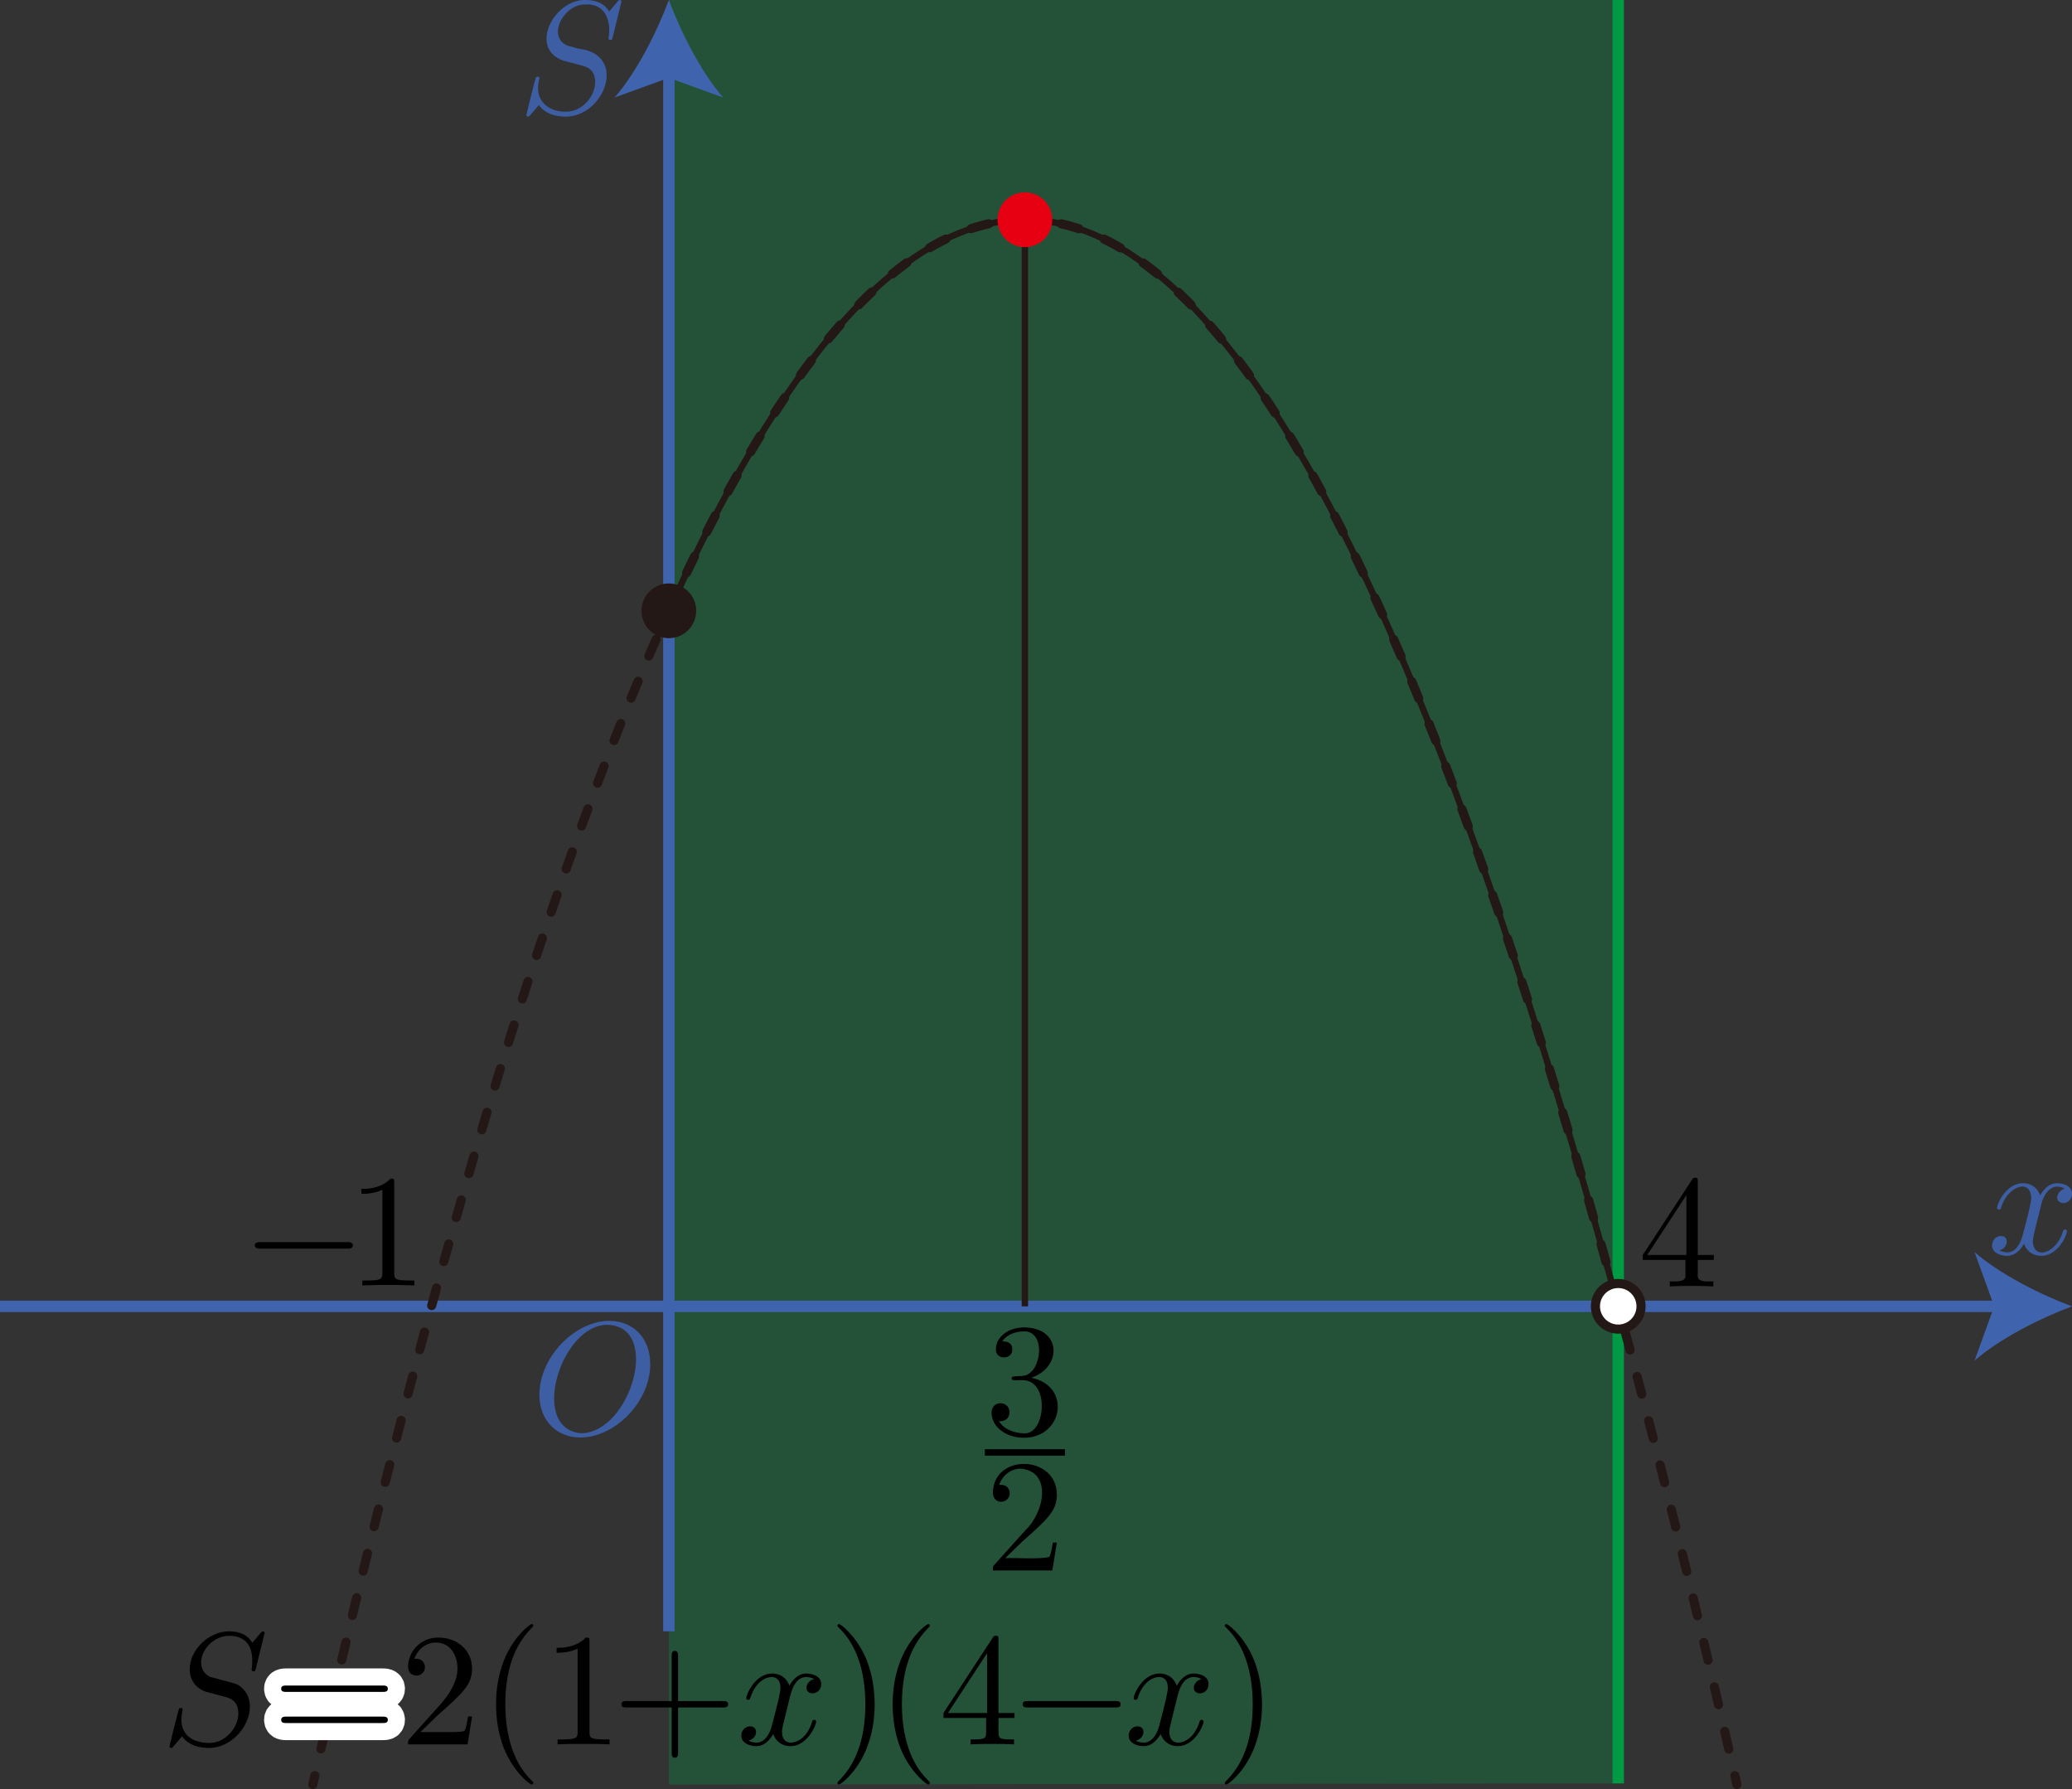
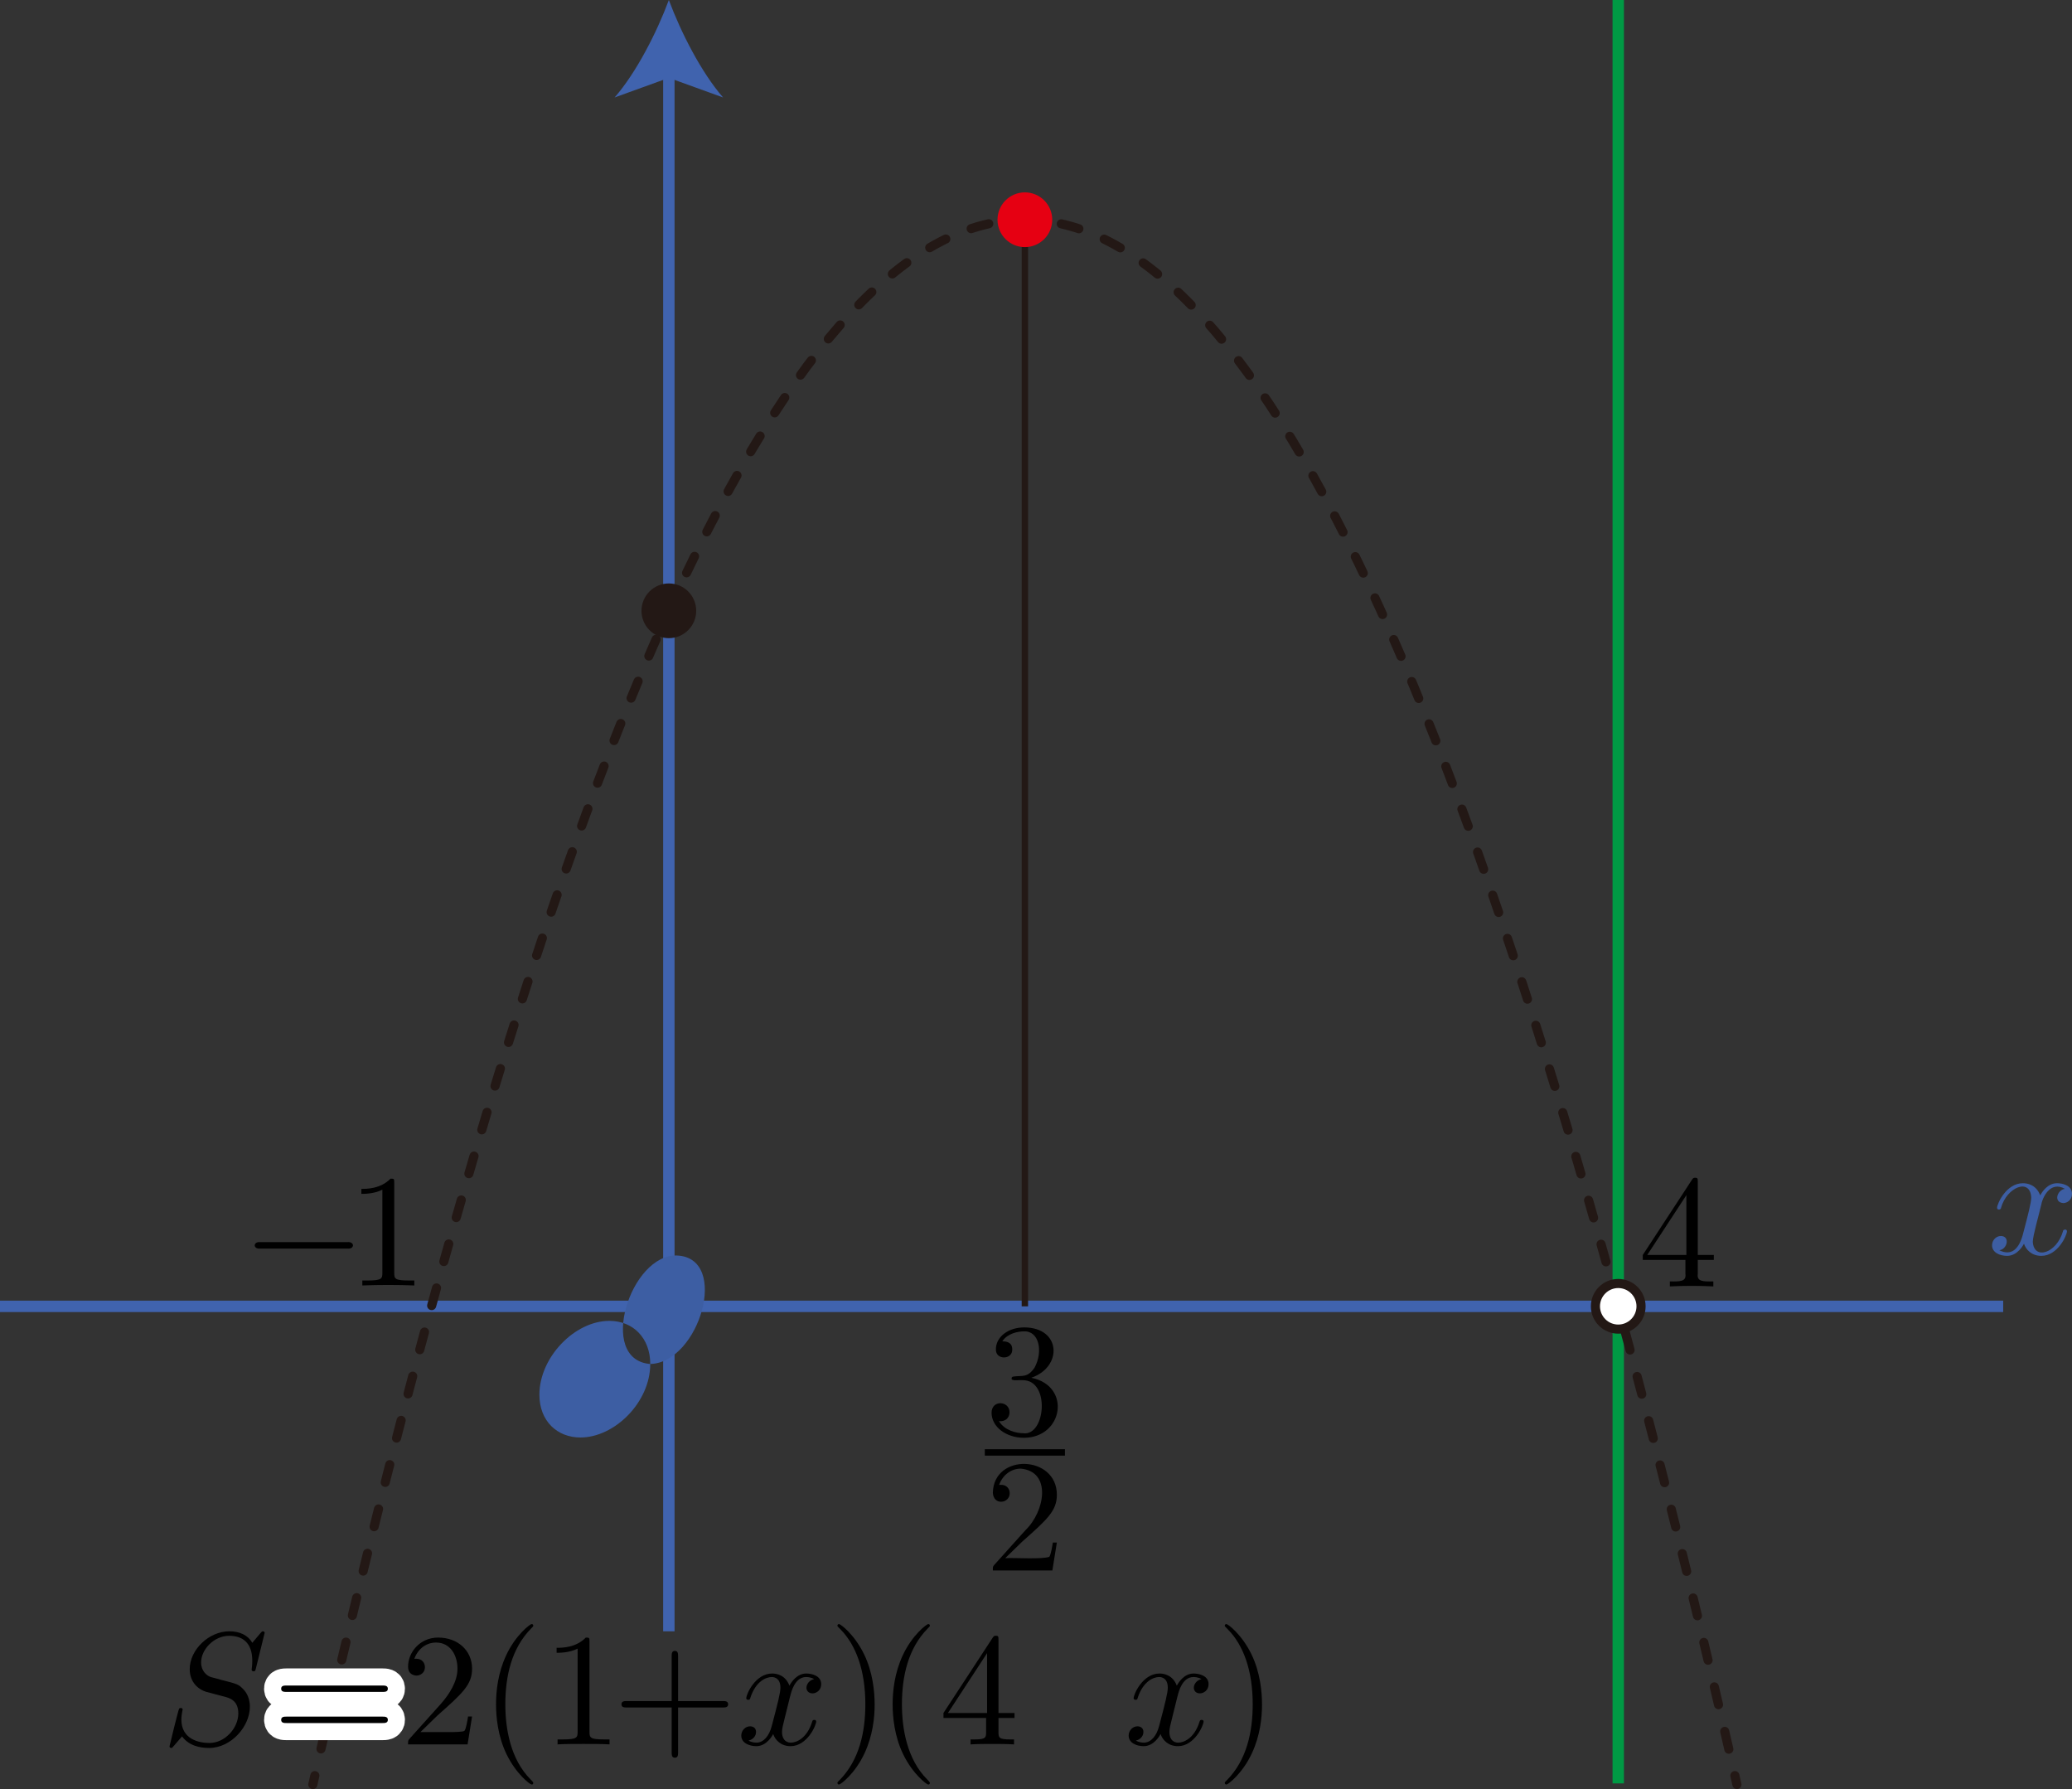
<svg xmlns="http://www.w3.org/2000/svg" id="_イヤー_2" viewBox="0 0 128.806 111.19">
  <rect x="0" y="0" width="128.806" height="111.19" fill="#333333" stroke="none" />
  <g id="Workplace">
    <g id="_A_2_1_03">
      <g>
-         <polygon points="100.598 110.837 100.598 0 41.579 0 41.579 110.907 100.598 110.837" fill="rgba(0,153,68,.3)" />
        <line x1="100.598" x2="100.598" y2="110.837" fill="none" stroke="#094" stroke-miterlimit="10" stroke-width=".709" />
      </g>
      <g>
        <g>
          <line y1="81.189" x2="124.529" y2="81.189" fill="none" stroke="#4063ae" stroke-miterlimit="10" stroke-width=".709" />
-           <path d="M128.806,81.189c-2.012,.747-4.509,2.021-6.057,3.37l1.219-3.37-1.219-3.37c1.548,1.349,4.045,2.624,6.057,3.37Z" fill="#4063ae" />
        </g>
        <g>
          <line x1="41.579" y1="101.385" x2="41.579" y2="4.277" fill="none" stroke="#4063ae" stroke-miterlimit="10" stroke-width=".709" />
          <path d="M41.579,0c.747,2.012,2.021,4.509,3.37,6.057l-3.37-1.219-3.37,1.219C39.559,4.509,40.833,2.012,41.579,0Z" fill="#4063ae" />
        </g>
-         <path d="M38.633,.099c-.028-.128-.146-.153-.289,.05l-.479,.568c-.259-.468-.778-.716-1.426-.716-1.98-.093-3.604,2.998-1.426,3.766l1.067,.281c.369,.09,.917,.241,.917,1.057,0,.896-.818,1.835-1.795,1.835-.972,.046-2.042-.592-1.685-1.993,.085-.165-.109-.235-.199-.14-.04,.04-.598,2.313-.598,2.342,0,.061,.05,.101,.11,.101,.05,0,.06-.011,.179-.151l.489-.568c.429,.579,1.107,.719,1.685,.719,2.408-.028,3.862-3.874,.778-4.227-.219-.061-.578-.162-.668-.18-1.352-.573-.221-2.638,1.137-2.565,1.146-.06,1.605,.974,1.396,2.104,0,.011,0,.101,.12,.101,.1,0,.11-.029,.15-.201l.538-2.183" fill="#3d5ea3" />
        <path d="M126.881,74.932c.076-.488,.556-1.568,1.486-1.047-.484,.067-.734,.842-.1,.885,.219,0,.538-.176,.538-.576,0-.522-.589-.658-.928-.658-.578,0-.927,.529-1.047,.755-.249-.658-.788-.755-1.077-.755-1.037,0-1.606,1.284-1.606,1.536,.011,.149,.25,.122,.249-.011,.355-1.281,1.81-1.875,1.875-.64,0,.309-.169,.978-.539,2.374-.245,.842-.704,1.276-1.446,.907,.501-.058,.685-.879,.1-.885-.299,0-.549,.259-.549,.579,0,.457,.499,.655,.937,.655,.658,0,1.017-.698,1.047-.755,.119,.367,.478,.755,1.077,.755,1.027,0,1.595-1.284,1.595-1.532-.013-.166-.247-.112-.249,.007-.396,1.372-1.808,1.807-1.875,.651,.004-.401,.406-1.758,.509-2.245" fill="#3d5ea3" />
-         <path d="M40.423,84.771c0-1.604-1.057-2.68-2.543-2.68-2.154,0-4.348,2.263-4.348,4.586,0,1.655,1.117,2.662,2.553,2.662,2.114,0,4.338-2.183,4.338-4.568Zm-4.278,4.309c-3.322-.26-1.234-6.871,1.675-6.741,3.286,.16,1.378,6.663-1.675,6.741" fill="#3d5ea3" />
+         <path d="M40.423,84.771c0-1.604-1.057-2.68-2.543-2.68-2.154,0-4.348,2.263-4.348,4.586,0,1.655,1.117,2.662,2.553,2.662,2.114,0,4.338-2.183,4.338-4.568Zc-3.322-.26-1.234-6.871,1.675-6.741,3.286,.16,1.378,6.663-1.675,6.741" fill="#3d5ea3" />
      </g>
      <g>
        <g>
          <line x1="63.711" y1="13.657" x2="63.711" y2="81.189" fill="none" stroke="#231815" stroke-linejoin="bevel" stroke-width=".397" />
          <g>
            <path d="M19.447,110.907c.042-.185,.084-.369,.126-.553" fill="none" stroke="#231815" stroke-linecap="round" stroke-linejoin="bevel" stroke-width=".567" />
            <path d="M19.954,108.693c29.302-127.348,58.568-126.354,87.706,.829" fill="none" stroke="#231815" stroke-dasharray="0 0 1.136 1.704" stroke-linecap="round" stroke-linejoin="bevel" stroke-width=".567" />
            <path d="M107.849,110.353c.042,.184,.084,.369,.126,.553" fill="none" stroke="#231815" stroke-linecap="round" stroke-linejoin="bevel" stroke-width=".567" />
          </g>
          <g>
-             <path d="M100.598,81.186C80.971,9.301,61.288-5.329,41.579,37.961" fill="none" stroke="#231815" stroke-linejoin="bevel" stroke-width=".397" />
            <circle cx="41.579" cy="37.961" r="1.701" fill="#231815" />
            <g>
              <circle cx="100.598" cy="81.186" r="1.417" fill="#fff" />
              <path d="M100.598,80.052c.625,0,1.134,.509,1.134,1.134s-.509,1.134-1.134,1.134-1.134-.509-1.134-1.134,.509-1.134,1.134-1.134m0-.567c-.939,0-1.701,.761-1.701,1.701s.761,1.701,1.701,1.701,1.701-.761,1.701-1.701-.761-1.701-1.701-1.701h0Z" fill="#231815" />
            </g>
          </g>
          <circle cx="63.711" cy="13.657" r="1.701" fill="#e60012" />
        </g>
        <g>
          <g>
            <path d="M21.586,77.598c.474,.058,.475-.455,0-.399h-5.395c-.47-.058-.479,.455,0,.399h5.395" />
            <path d="M24.508,73.511c0-.241,0-.259-.229-.259-.618,.637-1.496,.637-1.815,.637v.309c.2,0,.788,0,1.306-.259v5.165c0,.36-.03,.478-.927,.478h-.319v.309c.935-.043,2.295-.043,3.231,0v-.309h-.319c-.897,0-.927-.108-.927-.478v-5.594" />
          </g>
          <path d="M104.774,78.305v.867c.065,.476-.32,.478-.967,.468v.309c.87-.043,1.832-.043,2.703,0v-.309c-.65,.009-1.031,.01-.967-.468v-.867h.997v-.309h-.997v-4.54c0-.198,0-.259-.16-.259-.09,0-.119,0-.199,.119l-3.061,4.68v.309h2.653Zm.06-.309h-2.433l2.433-3.719v3.719Z" />
          <g>
            <path d="M64.114,85.626c1.951-.669,1.863-3.118-.439-3.129-1.007,0-1.765,.597-1.765,1.356-.028,.698,1.05,.662,1.017,.007,0-.496-.468-.496-.618-.496,.309-.489,.967-.619,1.326-.619,.951-.058,1.232,1.232,.678,2.255-.435,.642-.779,.48-1.277,.547-.08,.011-.149,.022-.149,.119-.042,.187,.493,.088,.678,.112,1.738-.025,1.432,3.47,.06,3.298-.429,0-1.177-.169-1.526-.755,.349,.05,.658-.169,.658-.55-.003-.717-1.103-.79-1.117,.022,0,.906,.928,1.565,2.014,1.565,2.443-.006,2.962-3.226,.459-3.73" />
            <line x1="61.221" y1="90.267" x2="66.202" y2="90.267" fill="none" stroke="#000" stroke-miterlimit="10" stroke-width=".398" />
            <path d="M62.489,96.84l1.057-1.029c1.556-1.378,2.154-1.914,2.154-2.91,.004-2.472-3.926-2.599-3.979-.133,.034,.821,1.055,.675,1.047,.032,0-.259-.179-.518-.528-.518-.08,0-.1,0-.13,.007,.23-.647,.768-1.014,1.346-1.014,1.936,.179,1.5,2.669,.289,3.827l-1.915,2.133c-.11,.112-.11,.13-.11,.37h3.7l.279-1.734h-.249c-.05,.299-.119,.737-.219,.885-.479,.169-2.166,.047-2.742,.083" />
          </g>
          <g>
            <path d="M23.771,105.151c.15,0,.339,0,.339-.198s-.19-.198-.329-.198h-5.973c-.14,0-.329,0-.329,.198s.189,.198,.339,.198h5.953Zm.01,1.935c.14,0,.329,0,.329-.198,0-.201-.19-.201-.339-.201h-5.953c-.15,0-.339,0-.339,.201,0,.198,.189,.198,.329,.198h5.973" fill="#fff" stroke="#fff" stroke-linecap="round" stroke-linejoin="round" stroke-width="2.126" />
            <path d="M16.451,101.482c0-.029-.02-.097-.11-.097-.05,0-.06,.007-.179,.147l-.479,.568c-.259-.468-.778-.716-1.426-.716-1.267,0-2.463,1.144-2.463,2.353,0,.806,.528,1.266,1.037,1.414l1.067,.281c.369,.09,.917,.241,.917,1.058,0,.896-.818,1.835-1.795,1.835-.638,0-1.745-.219-1.745-1.457,0-.237,.05-.478,.06-.536,.01-.04,.02-.05,.02-.072,0-.101-.07-.108-.12-.108s-.07,.007-.1,.04c-.04,.04-.598,2.313-.598,2.342,0,.061,.05,.101,.11,.101,.05,0,.06-.011,.179-.151l.489-.568c.429,.579,1.107,.719,1.685,.719,1.356,0,2.533-1.327,2.533-2.561,0-.691-.339-1.029-.488-1.169-.23-.23-.379-.27-1.267-.496-.219-.061-.578-.162-.668-.18-.269-.09-.608-.381-.608-.91,0-.806,.798-1.655,1.745-1.655,.828,0,1.436,.428,1.436,1.547,0,.32-.04,.5-.04,.558,0,.011,0,.101,.12,.101,.1,0,.11-.029,.15-.201l.538-2.183" />
            <path d="M23.771,105.151c.15,0,.339,0,.339-.198s-.19-.198-.329-.198h-5.973c-.14,0-.329,0-.329,.198s.189,.198,.339,.198h5.953Zm.01,1.935c.14,0,.329,0,.329-.198,0-.201-.19-.201-.339-.201h-5.953c-.15,0-.339,0-.339,.201,0,.198,.189,.198,.329,.198h5.973" />
            <path d="M26.136,107.648l1.057-1.029c1.556-1.378,2.154-1.914,2.154-2.91,0-1.14-.897-1.935-2.114-1.935-1.127,0-1.865,.917-1.865,1.802,0,.561,.499,.561,.528,.561,.17,0,.519-.122,.519-.529,0-.259-.179-.518-.528-.518-.08,0-.1,0-.13,.007,.229-.647,.768-1.014,1.346-1.014,.908,0,1.336,.806,1.336,1.626,0,.795-.499,1.583-1.047,2.201l-1.915,2.133c-.11,.112-.11,.13-.11,.371h3.7l.279-1.734h-.249c-.05,.299-.119,.737-.219,.885-.07,.083-.728,.083-.947,.083h-1.795" />
            <path d="M33.149,110.806c0-.029,0-.05-.169-.219-1.246-1.255-1.566-3.14-1.566-4.665,0-1.734,.379-3.471,1.606-4.716,.13-.122,.13-.14,.13-.169,0-.072-.04-.101-.1-.101-.1,0-.997,.676-1.586,1.943-.509,1.097-.628,2.205-.628,3.043,0,.777,.109,1.986,.658,3.112,.599,1.227,1.456,1.874,1.556,1.874,.06,0,.1-.029,.1-.101" />
            <path d="M36.646,102.033c0-.241,0-.259-.229-.259-.618,.637-1.496,.637-1.815,.637v.309c.2,0,.788,0,1.306-.259v5.165c0,.36-.03,.478-.927,.478h-.319v.309c.349-.029,1.217-.029,1.615-.029s1.266,0,1.615,.029v-.309h-.319c-.897,0-.927-.108-.927-.478v-5.594" />
            <path d="M42.153,106.119h2.782c.14,0,.329,0,.329-.198,0-.201-.19-.201-.329-.201h-2.782v-2.791c0-.14,0-.327-.199-.327s-.199,.187-.199,.327v2.791h-2.792c-.14,0-.329,0-.329,.201,0,.198,.189,.198,.329,.198h2.792v2.795c0,.137,0,.327,.199,.327s.199-.191,.199-.327v-2.795" />
            <path d="M49.126,105.403c.06-.259,.289-1.176,.987-1.176,.05,0,.289,0,.499,.13-.279,.05-.479,.299-.479,.536,0,.162,.11,.349,.379,.349,.219,0,.538-.176,.538-.576,0-.522-.588-.658-.928-.658-.578,0-.927,.529-1.047,.755-.249-.658-.788-.755-1.077-.755-1.037,0-1.606,1.284-1.606,1.536,0,.097,.1,.097,.12,.097,.08,0,.11-.018,.129-.108,.339-1.057,.997-1.306,1.336-1.306,.19,0,.538,.09,.538,.666,0,.309-.169,.978-.538,2.374-.159,.619-.509,1.036-.947,1.036-.06,0-.289,0-.499-.129,.25-.047,.469-.259,.469-.536,0-.27-.219-.349-.369-.349-.299,0-.549,.259-.549,.579,0,.457,.499,.655,.937,.655,.658,0,1.017-.698,1.047-.755,.119,.367,.478,.755,1.077,.755,1.027,0,1.595-1.284,1.595-1.532,0-.101-.09-.101-.119-.101-.09,0-.11,.04-.13,.108-.329,1.068-1.007,1.306-1.326,1.306-.389,0-.549-.317-.549-.655,0-.219,.06-.439,.17-.878l.339-1.367" />
            <path d="M54.372,105.921c0-.777-.11-1.986-.658-3.112-.598-1.227-1.456-1.874-1.556-1.874-.06,0-.1,.04-.1,.101,0,.029,0,.047,.19,.227,.977,.989,1.546,2.576,1.546,4.658,0,1.705-.369,3.46-1.605,4.716-.13,.119-.13,.14-.13,.169,0,.061,.04,.101,.1,.101,.1,0,.997-.676,1.586-1.946,.509-1.094,.628-2.201,.628-3.04" />
            <path d="M57.804,110.806c0-.029,0-.05-.169-.219-1.246-1.255-1.566-3.14-1.566-4.665,0-1.734,.379-3.471,1.606-4.716,.13-.122,.13-.14,.13-.169,0-.072-.04-.101-.1-.101-.1,0-.997,.676-1.586,1.943-.509,1.097-.628,2.205-.628,3.043,0,.777,.109,1.986,.658,3.112,.599,1.227,1.456,1.874,1.556,1.874,.06,0,.1-.029,.1-.101" />
            <path d="M61.302,106.77v.867c0,.36-.02,.468-.758,.468h-.209v.309c.409-.029,.927-.029,1.346-.029s.947,0,1.356,.029v-.309h-.209c-.738,0-.758-.108-.758-.468v-.867h.997v-.309h-.997v-4.54c0-.198,0-.259-.16-.259-.09,0-.119,0-.199,.119l-3.061,4.68v.309h2.652Zm.06-.309h-2.433l2.433-3.719v3.719h0Z" />
-             <path d="M69.319,106.119c.169,0,.349,0,.349-.198,0-.201-.179-.201-.349-.201h-5.395c-.169,0-.349,0-.349,.201,0,.198,.179,.198,.349,.198h5.395" />
            <path d="M73.207,105.403c.06-.259,.289-1.176,.987-1.176,.05,0,.289,0,.499,.13-.279,.05-.479,.299-.479,.536,0,.162,.11,.349,.379,.349,.219,0,.538-.176,.538-.576,0-.522-.589-.658-.928-.658-.578,0-.927,.529-1.047,.755-.249-.658-.788-.755-1.077-.755-1.037,0-1.606,1.284-1.606,1.536,0,.097,.1,.097,.12,.097,.08,0,.11-.018,.129-.108,.339-1.057,.997-1.306,1.336-1.306,.19,0,.538,.09,.538,.666,0,.309-.169,.978-.538,2.374-.159,.619-.509,1.036-.947,1.036-.06,0-.289,0-.499-.129,.25-.047,.469-.259,.469-.536,0-.27-.219-.349-.369-.349-.299,0-.549,.259-.549,.579,0,.457,.499,.655,.937,.655,.658,0,1.017-.698,1.047-.755,.119,.367,.478,.755,1.077,.755,1.027,0,1.595-1.284,1.595-1.532,0-.101-.09-.101-.119-.101-.09,0-.11,.04-.13,.108-.329,1.068-1.007,1.306-1.326,1.306-.389,0-.549-.317-.549-.655,0-.219,.06-.439,.17-.878l.339-1.367" />
            <path d="M78.453,105.921c0-.777-.11-1.986-.658-3.112-.598-1.227-1.456-1.874-1.556-1.874-.06,0-.1,.04-.1,.101,0,.029,0,.047,.19,.227,.977,.989,1.546,2.576,1.546,4.658,0,1.705-.369,3.46-1.605,4.716-.13,.119-.13,.14-.13,.169,0,.061,.04,.101,.1,.101,.1,0,.997-.676,1.586-1.946,.509-1.094,.628-2.201,.628-3.04" />
          </g>
        </g>
      </g>
    </g>
  </g>
</svg>